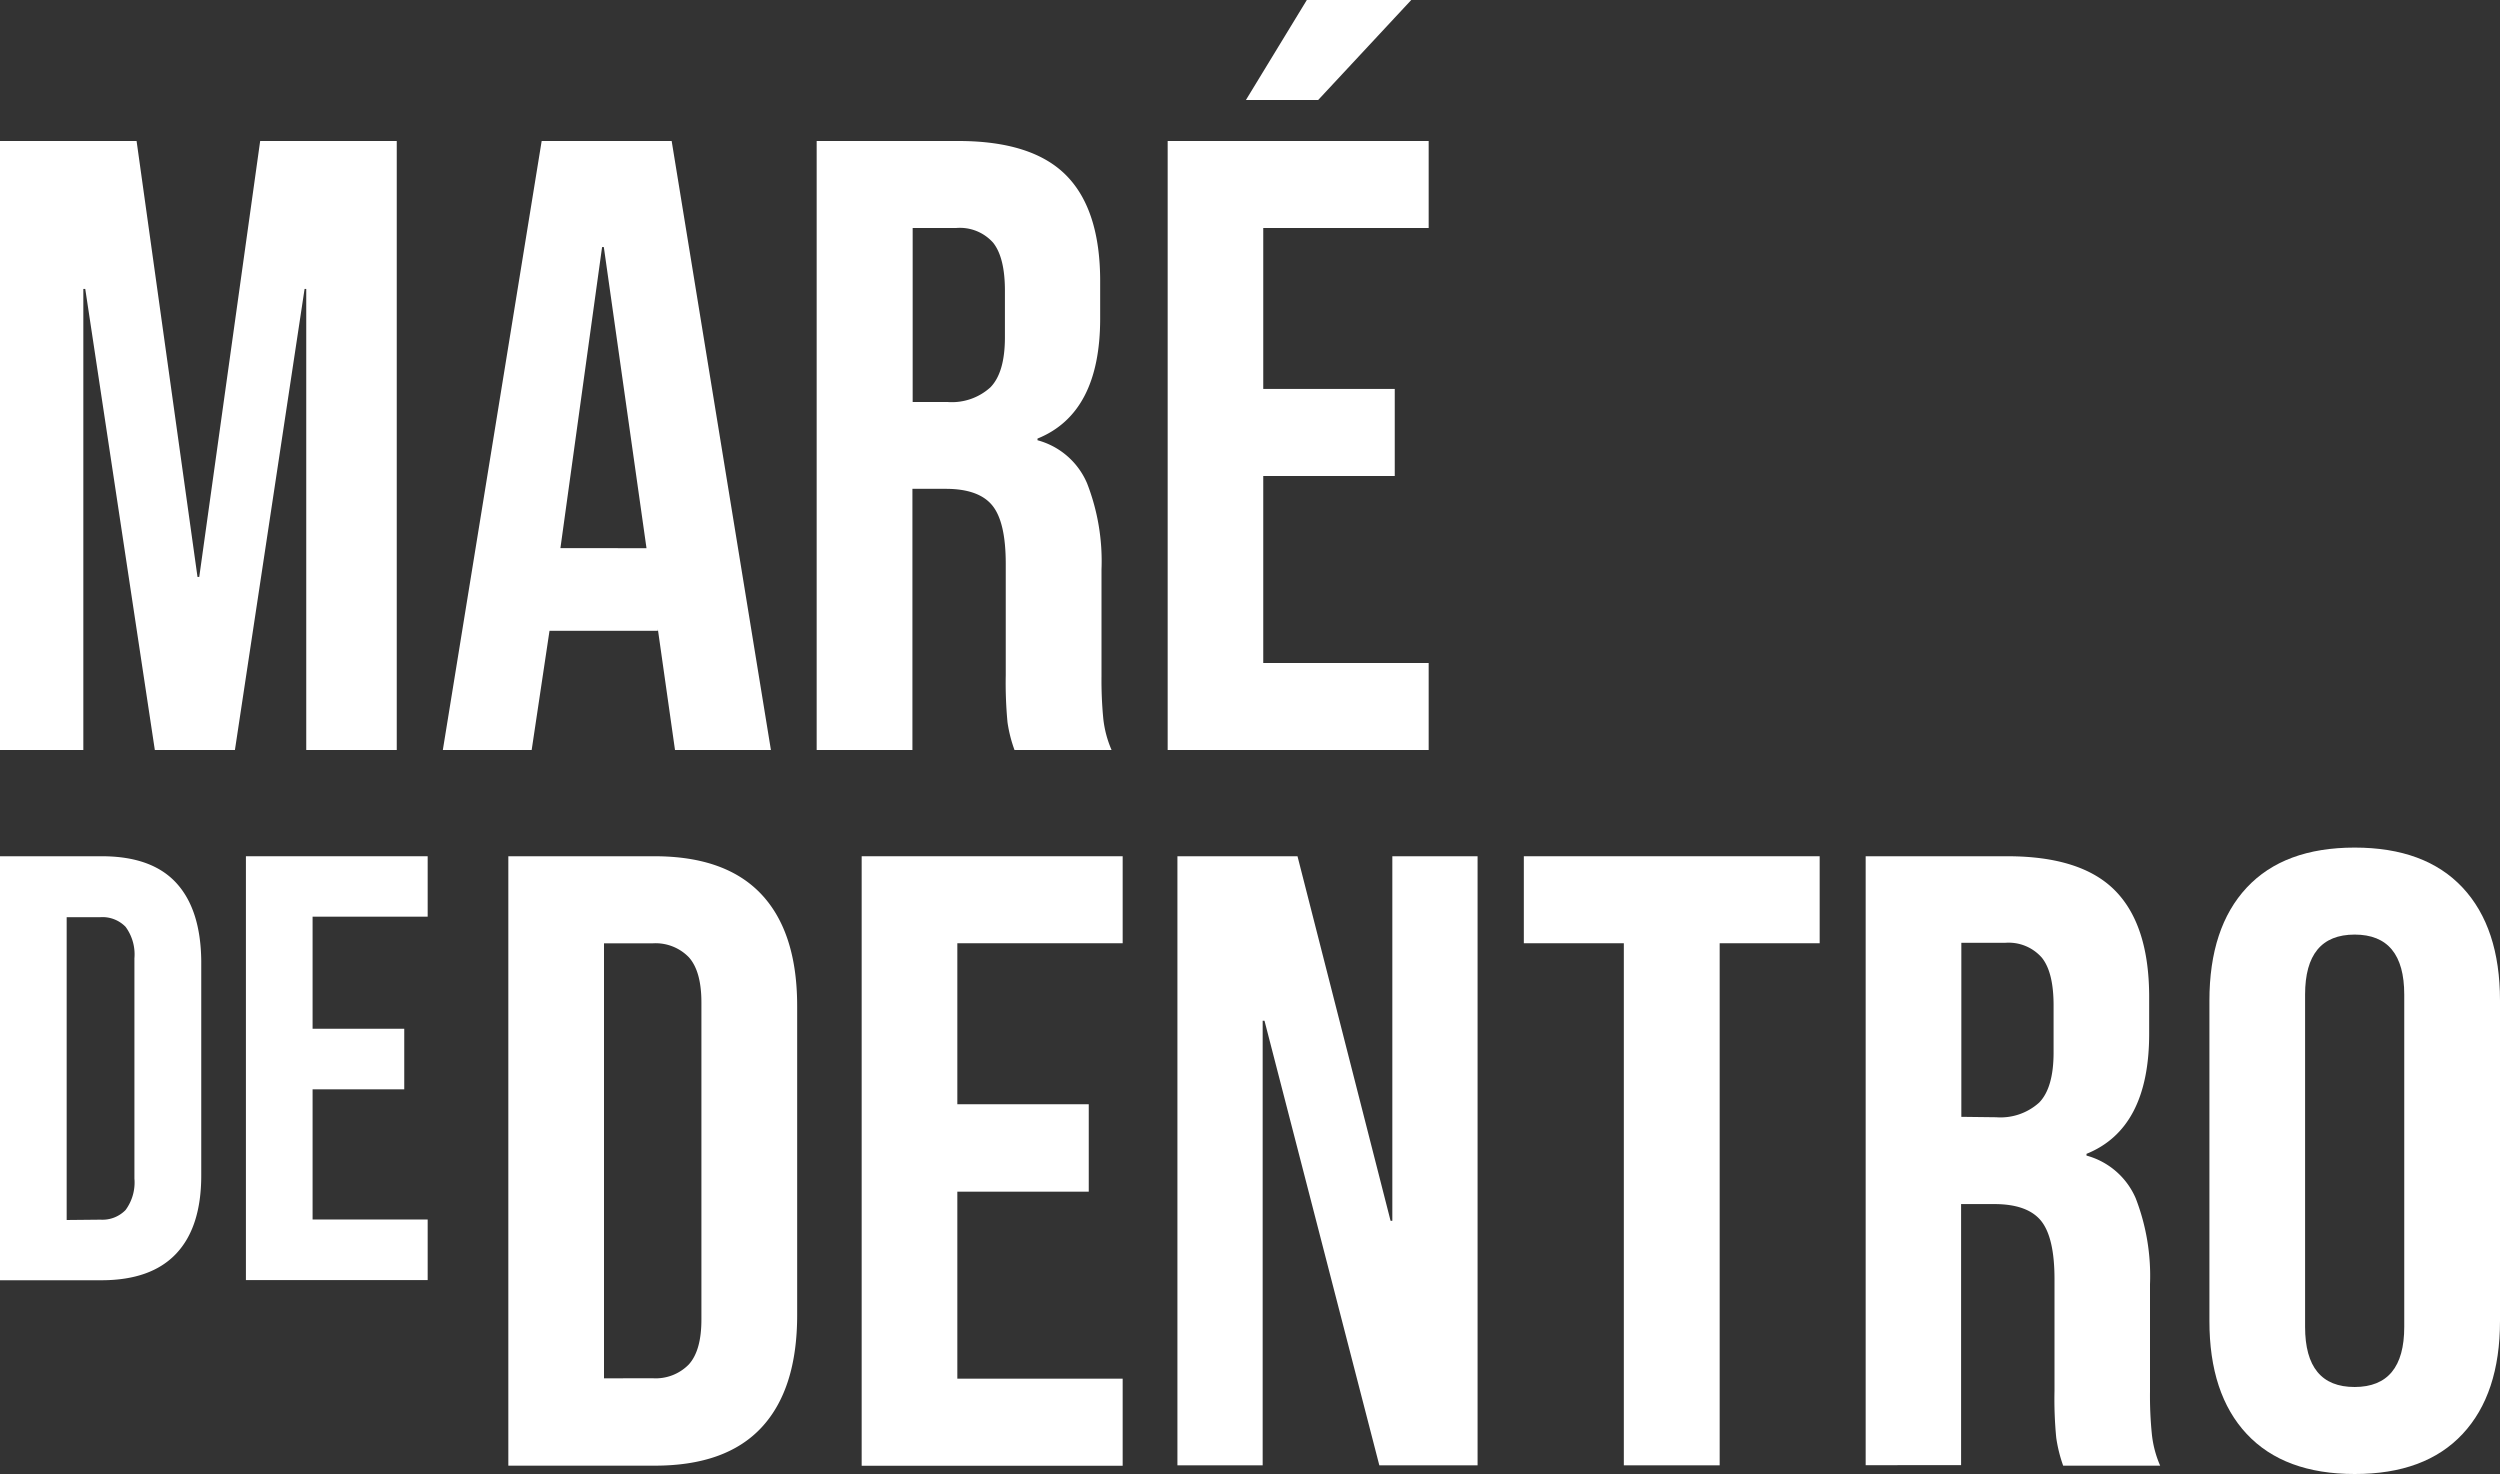
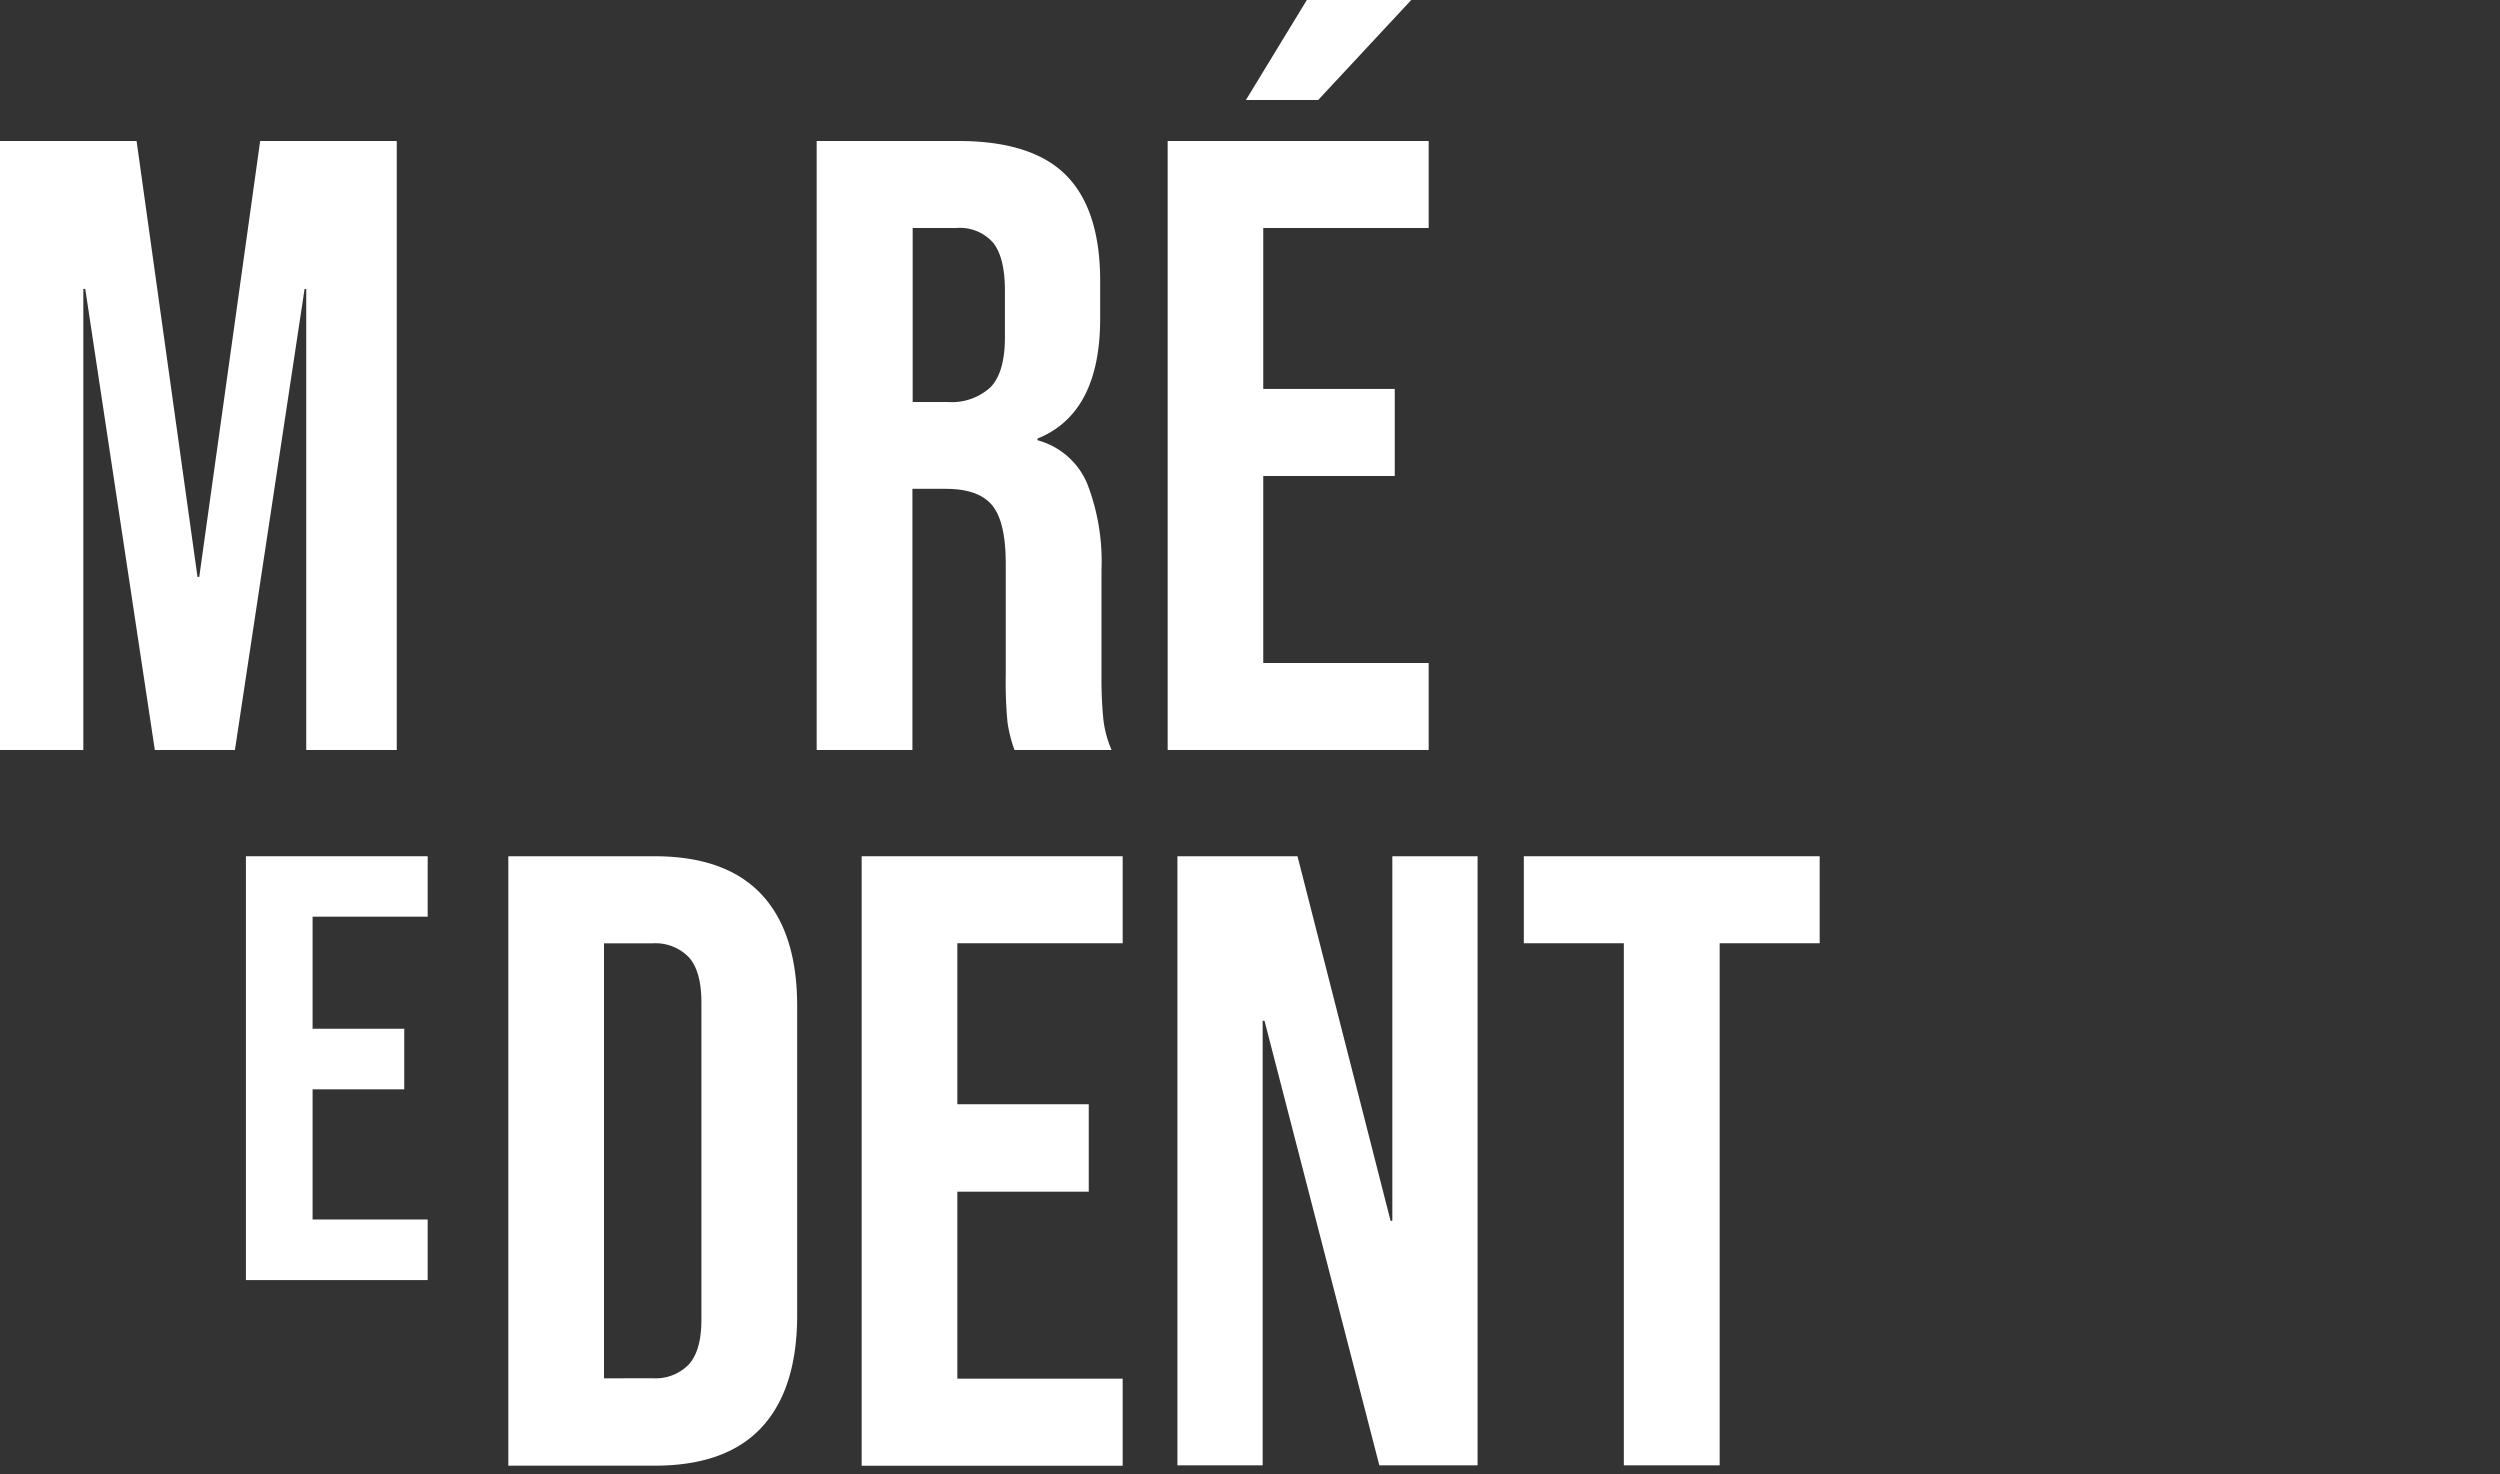
<svg xmlns="http://www.w3.org/2000/svg" viewBox="0 0 300 176.88">
  <rect x="0" y="0" width="300" height="176.88" fill="#333333" stroke="none" />
  <defs>
    <style>.cls-1{fill:#fff;}</style>
  </defs>
  <g id="Layer_2" data-name="Layer 2">
    <g id="Layer_1-2" data-name="Layer 1">
      <path class="cls-1" d="M0,16.92H16.39L23.7,69.23h.21l7.31-52.31H47.61V90H36.75V34.67h-.2L28.19,90H18.58L10.23,34.67H10V90H0Z" />
-       <path class="cls-1" d="M65,16.92H80.6L92.51,90H81L78.94,75.49v.21h-13L63.8,90H53.14ZM77.58,65.78,72.46,29.65h-.21l-5,36.13Z" />
      <path class="cls-1" d="M98,16.92h17q8.86,0,12.94,4.12t4.08,12.69v4.49q0,11.37-7.52,14.41v.2A9,9,0,0,1,130.45,58a25.74,25.74,0,0,1,1.73,10.34V81.13a48.62,48.62,0,0,0,.21,5.06,12.88,12.88,0,0,0,1,3.81H121.74a16.58,16.58,0,0,1-.84-3.33,50.24,50.24,0,0,1-.21-5.65V67.66c0-3.34-.53-5.67-1.61-7s-2.94-2-5.59-2h-4V90H98ZM113.7,48.24a6.88,6.88,0,0,0,5.16-1.77c1.15-1.19,1.73-3.17,1.73-6V34.88c0-2.65-.47-4.56-1.41-5.75a5.33,5.33,0,0,0-4.44-1.77h-5.22V48.24Z" />
      <path class="cls-1" d="M140.12,16.92h31.32V27.36H151.59V46.67h15.78V57.12H151.59V79.56h19.85V90H140.12ZM156.82,0h12.53L158.18,12h-8.67Z" />
-       <path class="cls-1" d="M0,102.75H12.21q6,0,8.94,3.2t3,9.37v25.74q0,6.18-3,9.37t-8.94,3.2H0Zm12.07,43.61a3.86,3.86,0,0,0,3-1.16,5.58,5.58,0,0,0,1.06-3.78V115a5.58,5.58,0,0,0-1.06-3.78,3.86,3.86,0,0,0-3-1.16H8v36.34Z" />
      <path class="cls-1" d="M29.51,102.75H51.32V110H37.51v13.45h11v7.27h-11v15.62H51.32v7.27H29.51Z" />
      <path class="cls-1" d="M61,102.75H78.54q8.56,0,12.85,4.59t4.27,13.47v37q0,8.88-4.27,13.48t-12.85,4.59H61Zm17.33,62.64a5.55,5.55,0,0,0,4.33-1.66q1.52-1.68,1.51-5.43v-38q0-3.75-1.51-5.43a5.55,5.55,0,0,0-4.33-1.67H72.48v52.2Z" />
      <path class="cls-1" d="M103.4,102.75h31.32v10.44H114.88v19.32h15.77V143H114.88v22.44h19.84v10.45H103.4Z" />
      <path class="cls-1" d="M141.29,102.75H155.7l11.17,43.75h.21V102.75h10.23v73.09H165.52l-13.78-53.35h-.22v53.35H141.29Z" />
      <path class="cls-1" d="M194.86,113.19h-12V102.75h35.5v10.44h-12v62.65H194.86Z" />
-       <path class="cls-1" d="M223.88,102.75h17q8.88,0,12.94,4.13t4.08,12.68v4.49q0,11.38-7.52,14.41v.21a9,9,0,0,1,5.9,5.11A25.79,25.79,0,0,1,258,154.12V167a45.91,45.91,0,0,0,.22,5.07,12.72,12.72,0,0,0,1,3.81H247.58a17.31,17.31,0,0,1-.83-3.34,47.79,47.79,0,0,1-.21-5.64V153.49q0-5-1.62-7c-1.08-1.32-2.94-2-5.59-2h-4v31.33H223.88Zm15.66,31.32a6.91,6.91,0,0,0,5.17-1.77q1.72-1.78,1.72-6v-5.64c0-2.65-.46-4.56-1.41-5.74a5.29,5.29,0,0,0-4.43-1.78h-5.23v20.88Z" />
-       <path class="cls-1" d="M269.61,172.08q-4.49-4.8-4.48-13.58V120.08q0-8.77,4.48-13.57t12.95-4.8q8.46,0,12.95,4.8T300,120.08V158.5q0,8.77-4.49,13.58t-12.95,4.8Q274.1,176.88,269.61,172.08Zm18.9-12.85V119.35q0-7.2-5.95-7.2t-5.95,7.2v39.88q0,7.22,5.95,7.21T288.51,159.23Z" />
    </g>
  </g>
</svg>